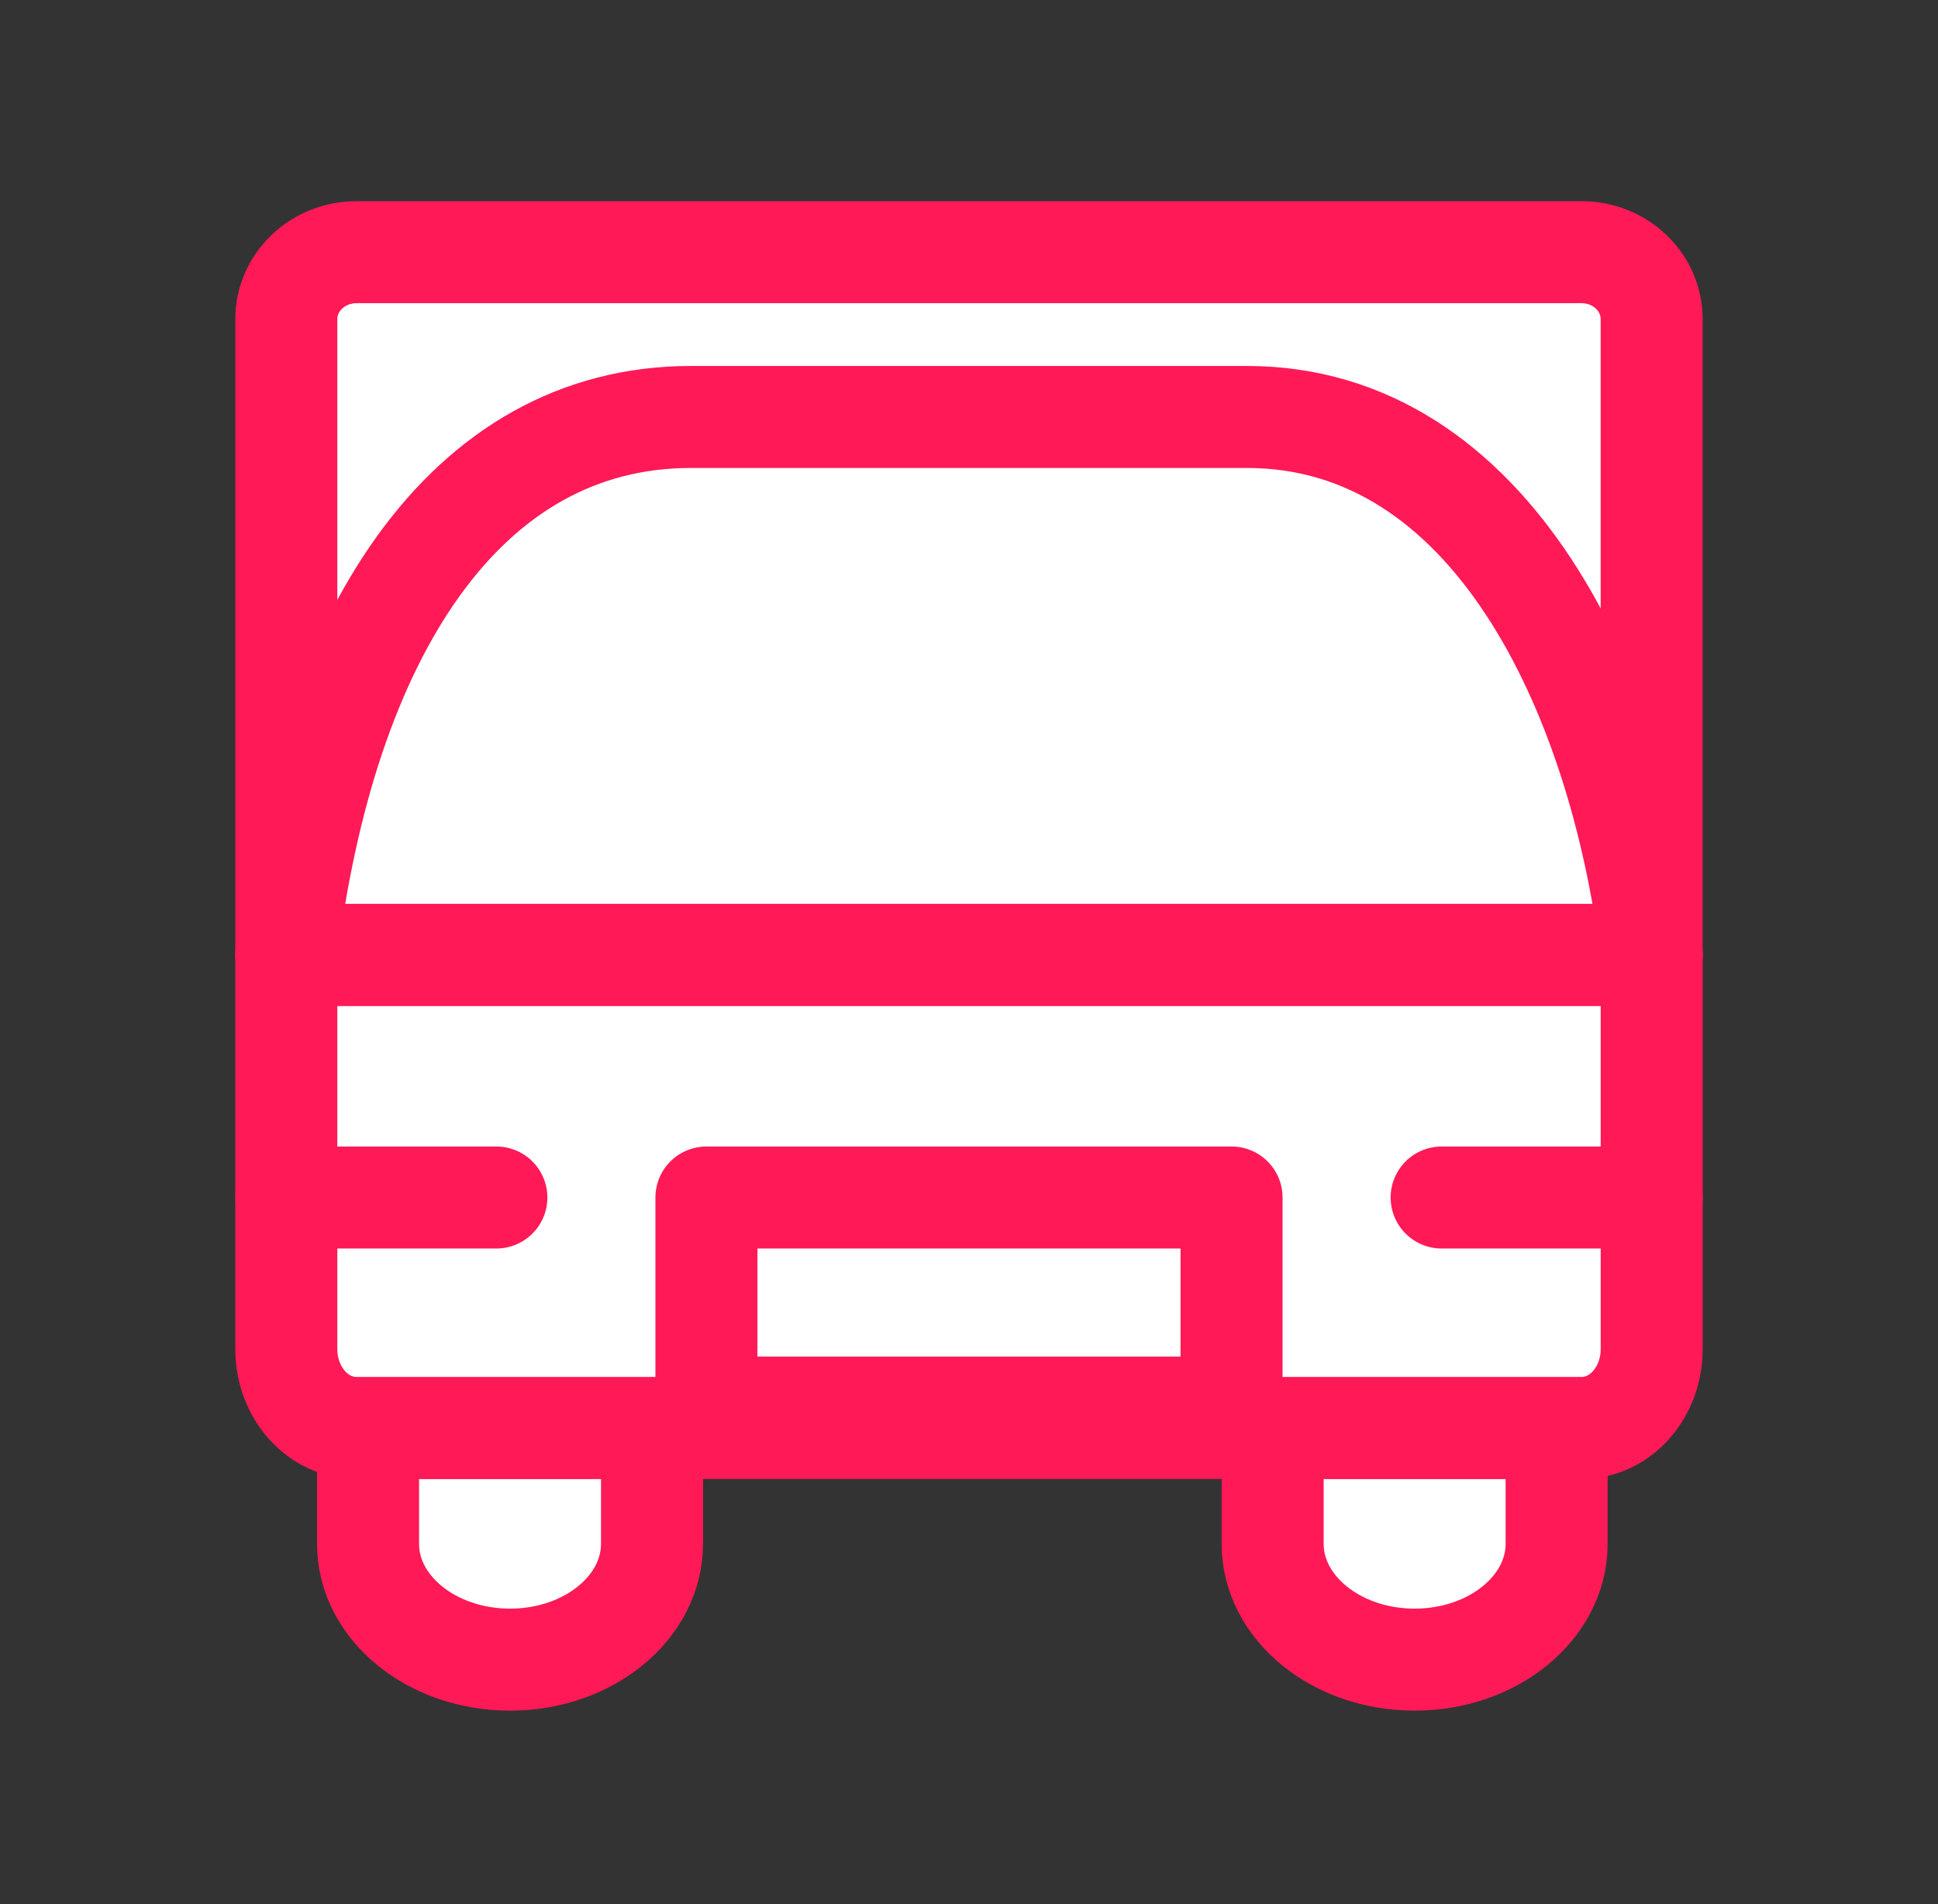
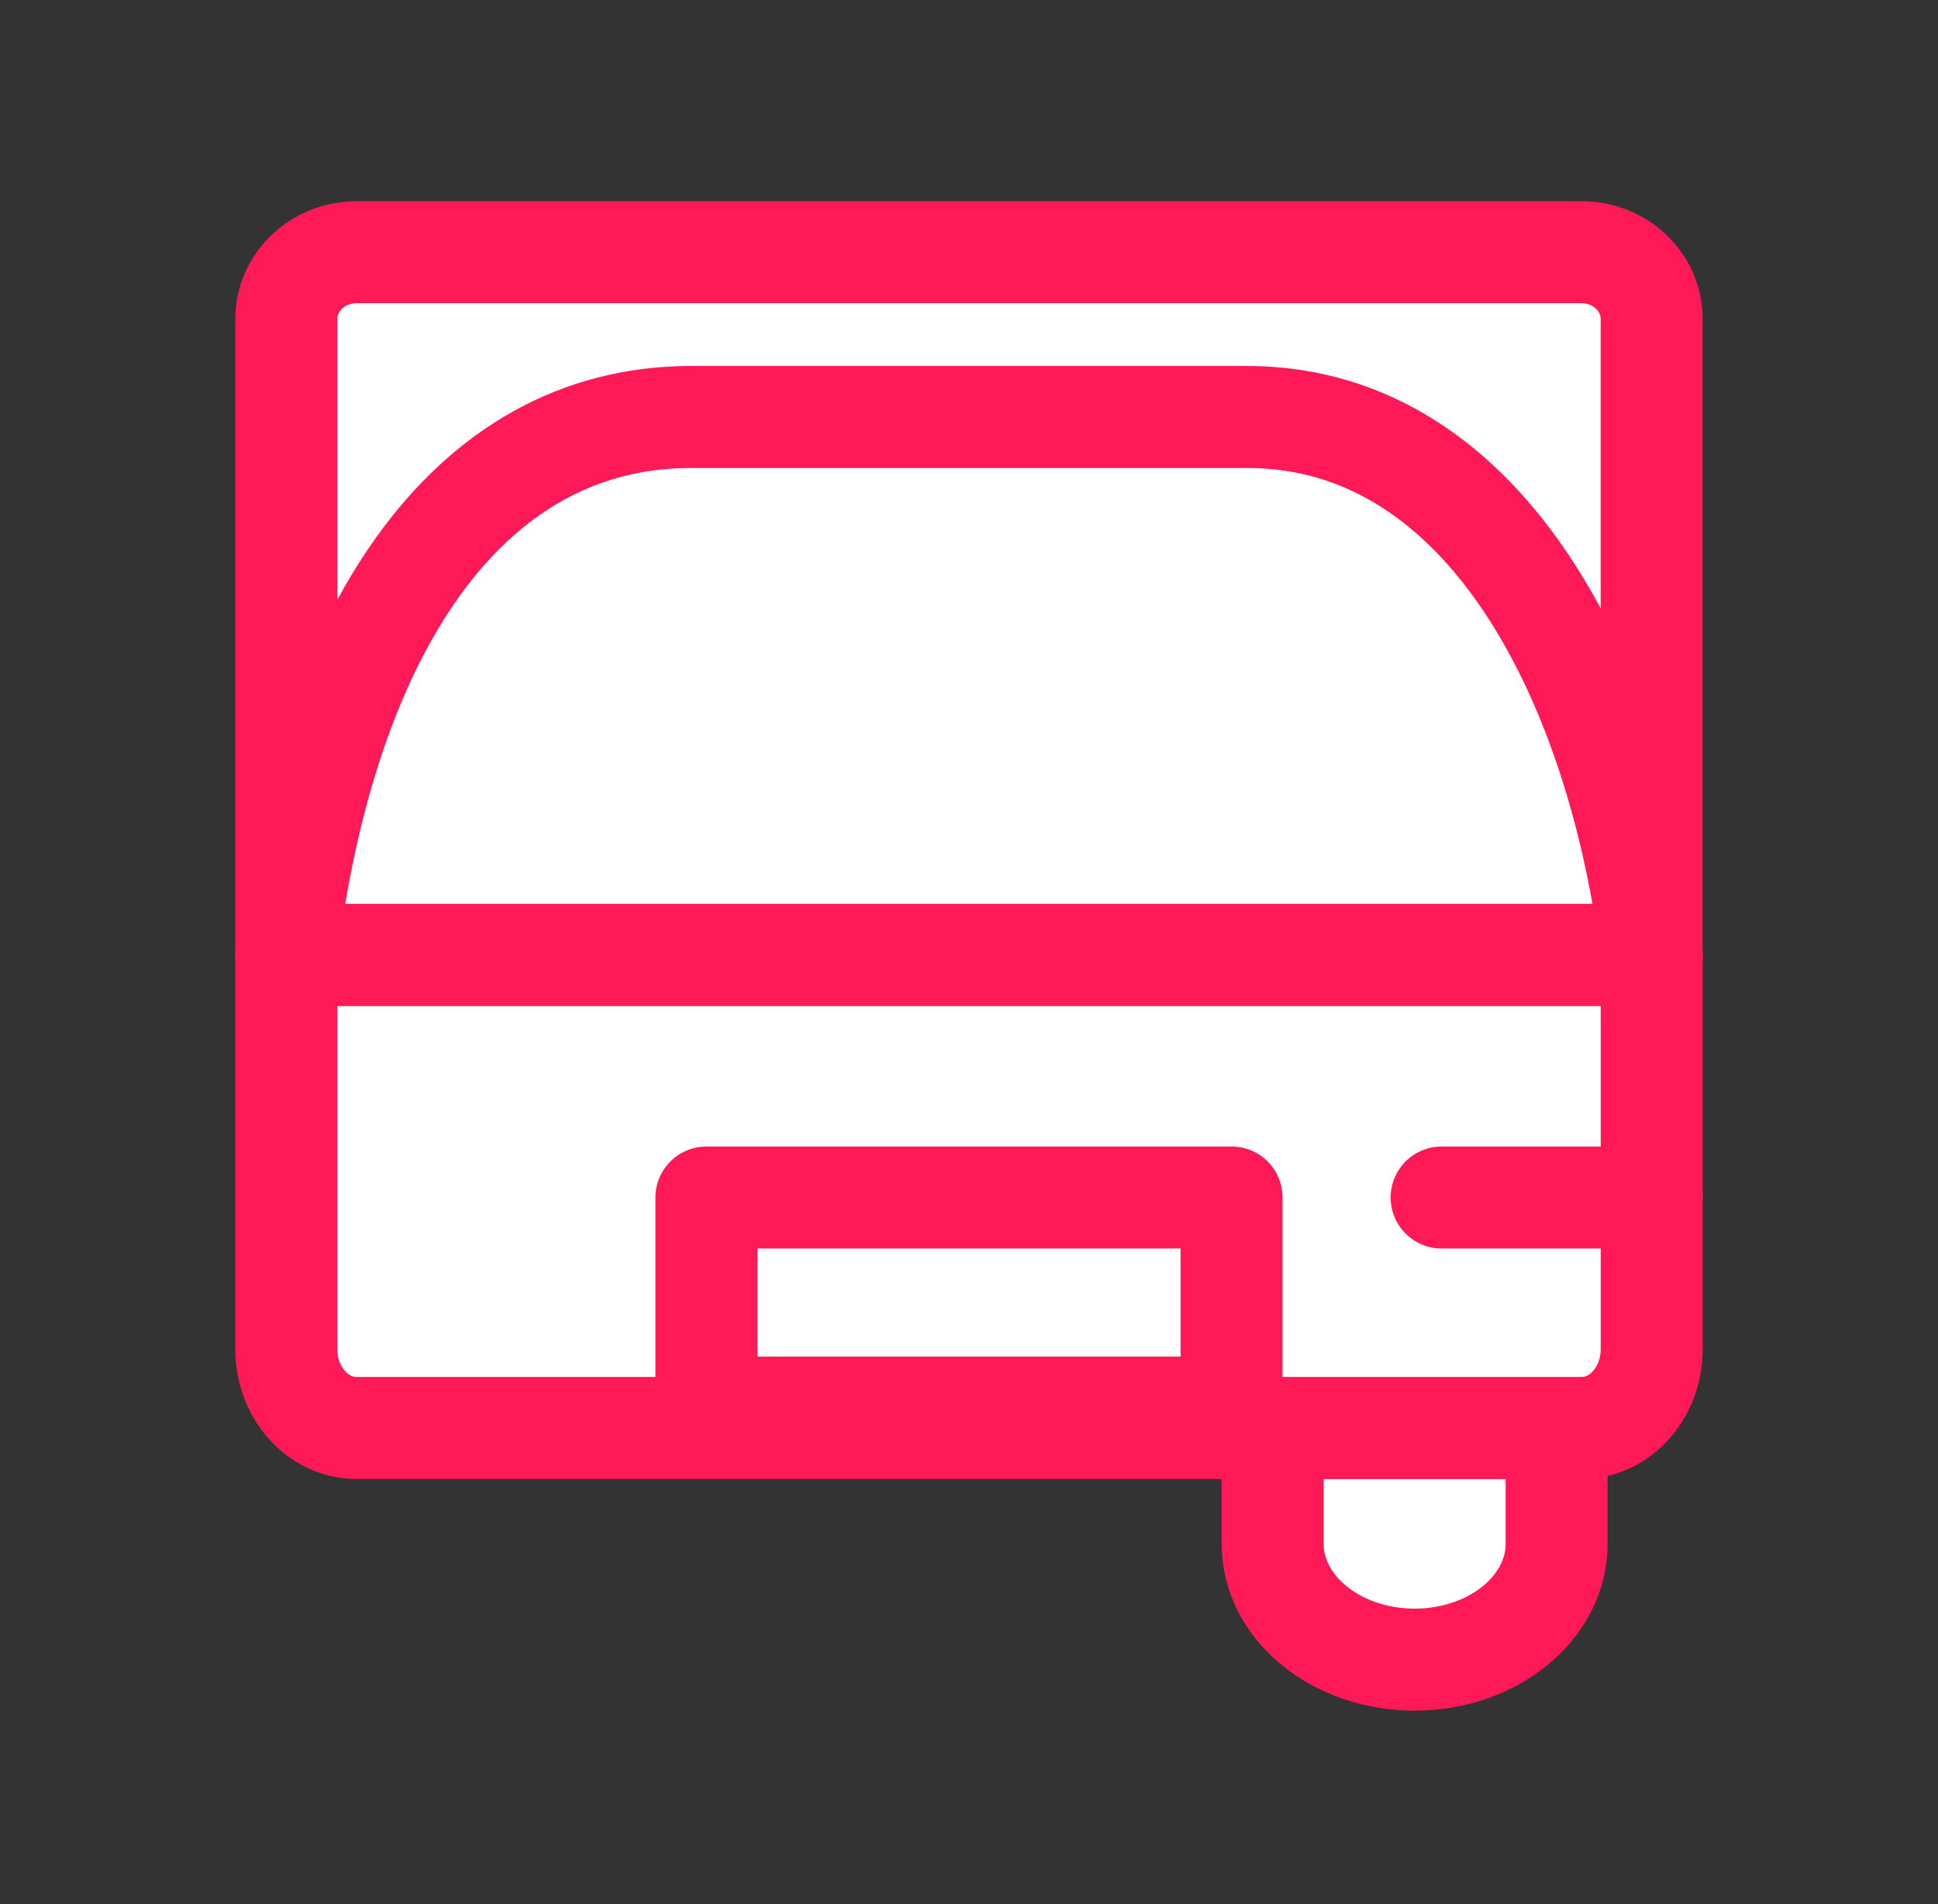
<svg xmlns="http://www.w3.org/2000/svg" id="Layer_1" version="1.1" viewBox="0 0 57 56">
  <rect x="0" y="0" width="57" height="56" fill="#333333" stroke="none" />
  <defs>
    <style>
      .st0 {
        fill: #fff;
      }

      .st0, .st1 {
        stroke: #ff1957;
        stroke-linecap: round;
        stroke-linejoin: round;
        stroke-width: 3px;
      }

      .st1 {
        fill: none;
      }
    </style>
  </defs>
-   <path class="st0" d="M10.825,41.996v3.407c0,1.882,1.87,3.407,4.176,3.407s4.176-1.526,4.176-3.407v-3.407h-8.351Z" />
  <path class="st0" d="M37.431,41.996v3.407c0,1.882,1.87,3.407,4.176,3.407s4.176-1.526,4.176-3.407v-3.407h-8.351Z" />
  <path class="st1" d="M19.493,41.996" />
  <path class="st1" d="M13.315,41.996" />
  <path class="st1" d="M41.117,41.996" />
  <path class="st1" d="M47.295,41.996" />
  <path class="st0" d="M8.421,28.083h40.158v11.594c0,1.281-.922,2.319-2.059,2.319H10.48c-1.137,0-2.059-1.038-2.059-2.319v-11.594h0Z" />
-   <path class="st1" d="M8.421,35.219h6.178" />
  <path class="st1" d="M42.401,35.219h6.178" />
  <path class="st1" d="M20.777,35.219h15.445v6.178h-15.445v-6.178Z" />
  <path class="st0" d="M10.48,7.417h36.039c1.137,0,2.059.881,2.059,1.968v18.697H8.421V9.386c0-1.087.922-1.968,2.059-1.968Z" />
  <path class="st1" d="M8.421,28.083c1.149-9.395,5.235-15.82,11.905-15.82h16.347c7.156,0,10.952,8.019,11.905,15.82" />
</svg>